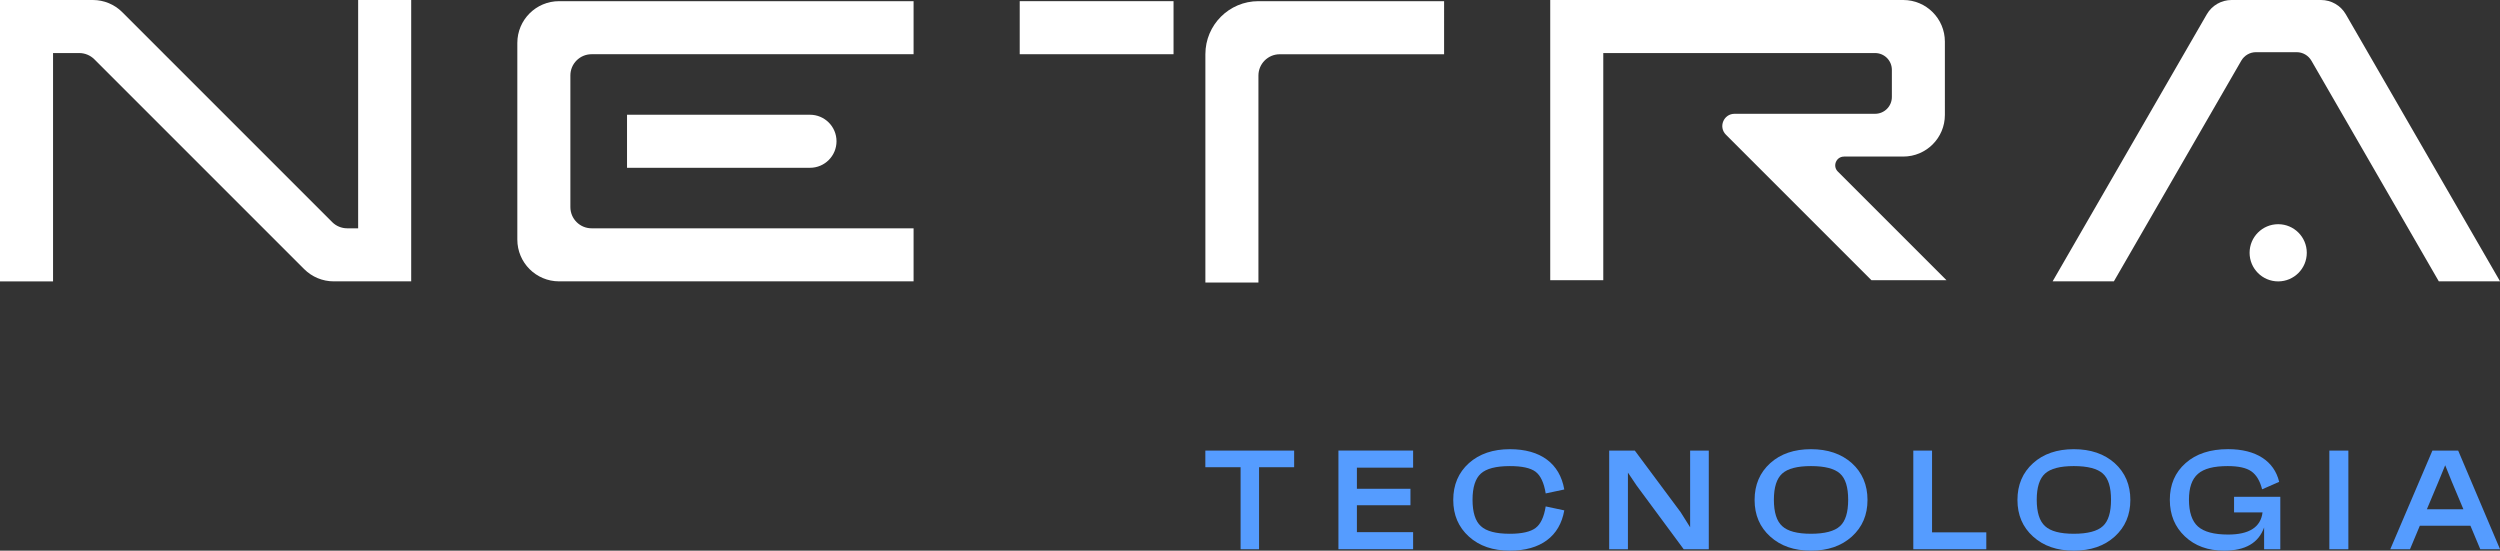
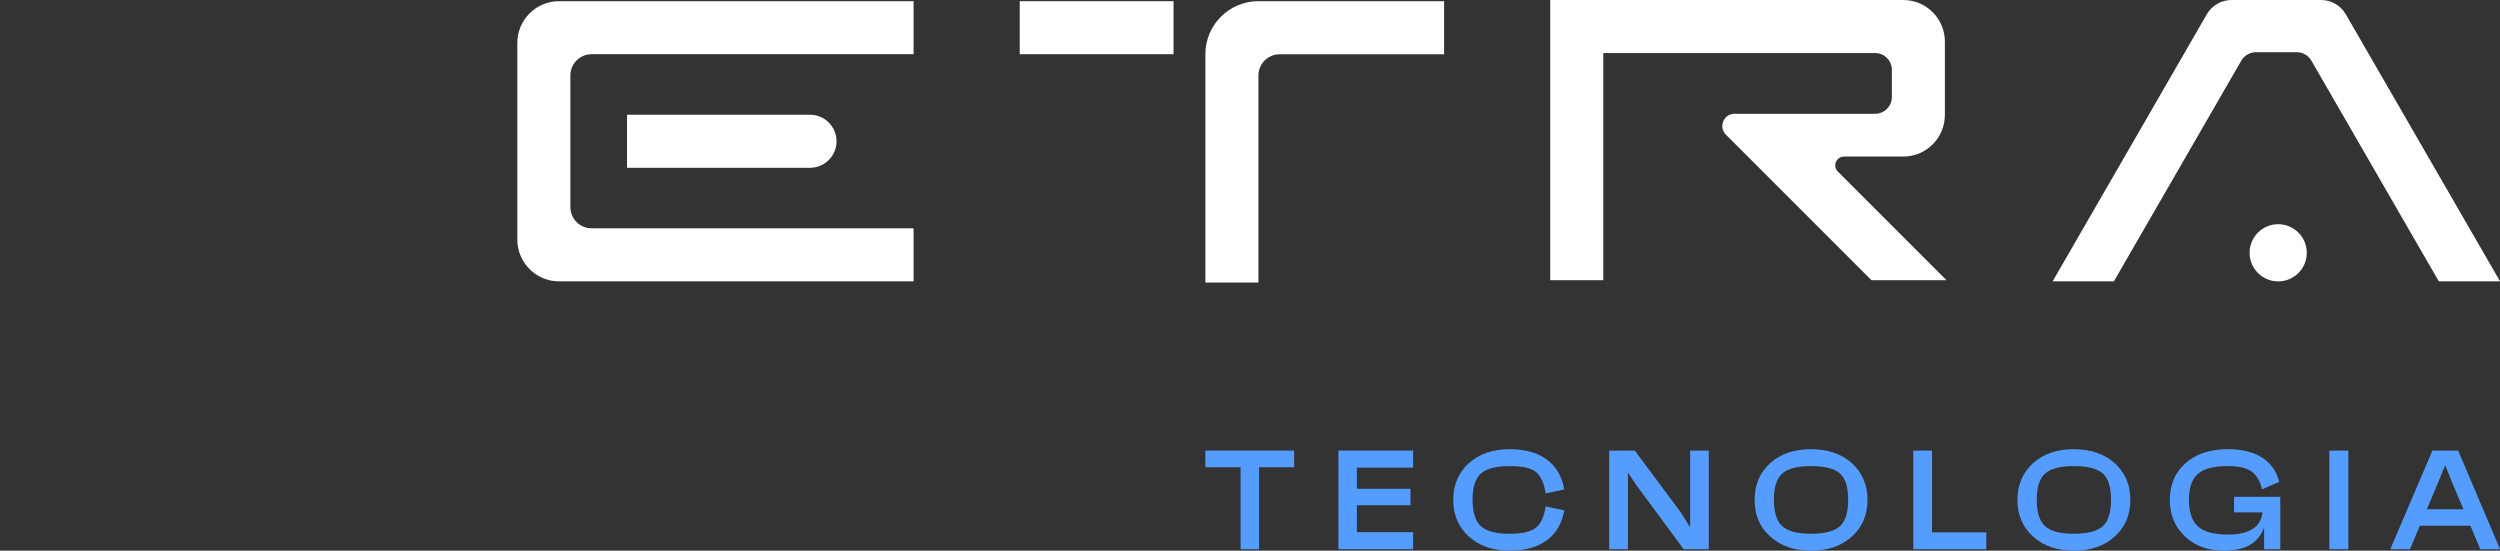
<svg xmlns="http://www.w3.org/2000/svg" id="Camada_2" data-name="Camada 2" viewBox="0 0 639.05 140.76">
  <rect x="0" y="0" width="639.05" height="140.76" fill="#333333" stroke="none" />
  <defs>
    <style>      .cls-1 {        fill: #559cff;      }      .cls-2 {        fill: #fff;      }    </style>
  </defs>
  <g id="Camada_1-2" data-name="Camada 1">
    <g>
      <g>
        <rect class="cls-2" x="260.66" y=".3" width="39.32" height="13.56" />
        <path class="cls-2" d="M308.12,13.86v58.36h13.56V19.31c0-3,2.44-5.44,5.44-5.44h42.02V.3h-47.46c-7.49,0-13.56,6.07-13.56,13.56Z" />
        <path class="cls-2" d="M160.28,29.33v13.56h46.77c3.75,0,6.78-3.04,6.78-6.78h0c0-3.75-3.04-6.78-6.78-6.78h-46.77Z" />
        <path class="cls-2" d="M142.92.3c-5.9,0-10.68,4.78-10.68,10.68v50.26c0,5.9,4.78,10.68,10.68,10.68h90.61v-13.56h-82.31c-2.99,0-5.42-2.43-5.42-5.42V19.28c0-2.99,2.43-5.42,5.42-5.42h82.31V.3h-90.61Z" />
        <path class="cls-2" d="M471.36,40.02h15.15c5.88,0,10.64-4.77,10.64-10.64V10.64c0-5.88-4.77-10.64-10.64-10.64h-90.24v71.62h13.56V13.56h69.48c2.37,0,4.29,1.92,4.29,4.29v6.95c0,2.37-1.92,4.29-4.29,4.29h-35.93c-2.78,0-4.17,3.36-2.21,5.33l37.21,37.21h19.18l-27.78-27.78c-1.41-1.41-.41-3.82,1.58-3.82Z" />
        <path class="cls-2" d="M599.64,3.66c-1.31-2.27-3.73-3.66-6.34-3.66h-22.86c-2.62,0-5.04,1.4-6.34,3.66l-39.41,68.26h15.66l32.57-56.41c.78-1.34,2.21-2.17,3.76-2.17h10.4c1.55,0,2.98.83,3.76,2.17l32.57,56.41h15.66L599.64,3.66Z" />
        <circle class="cls-2" cx="582.35" cy="64.62" r="7.31" />
-         <path class="cls-2" d="M91.55,58.36h-2.8c-1.44,0-2.82-.57-3.84-1.59L31.25,3.11c-1.99-1.99-4.69-3.11-7.51-3.11H0v71.93h13.56V13.56h6.69c1.45,0,2.84.58,3.87,1.6l53.63,53.63c2,2,4.72,3.13,7.55,3.13h19.81V0h-13.56v58.36Z" />
      </g>
      <g>
        <path class="cls-1" d="M330.81,115.18v4.25h-8.97v20.97h-4.72v-20.97h-9.01v-4.25h22.7Z" />
        <path class="cls-1" d="M361.22,119.54h-14.37v5.4h13.69v4.21h-13.69v6.88h14.37v4.36h-19.09v-25.22h19.09v4.36Z" />
        <path class="cls-1" d="M392.52,134.96c1.3-.97,2.16-2.81,2.59-5.51l4.75,1.01c-1.15,6.66-6.09,10.3-13.9,10.3-4.33,0-7.82-1.19-10.48-3.6s-4-5.51-4-9.37,1.33-6.99,4-9.4c2.67-2.38,6.16-3.57,10.48-3.57,7.82,0,12.75,3.64,13.9,10.3l-4.75,1.01c-.43-2.7-1.3-4.57-2.59-5.55-1.3-.97-3.49-1.44-6.56-1.44-3.57,0-6.02.65-7.42,1.91-1.4,1.26-2.13,3.49-2.13,6.7s.72,5.48,2.13,6.74c1.4,1.3,3.85,1.95,7.42,1.95,3.06,0,5.26-.5,6.56-1.48Z" />
        <path class="cls-1" d="M432.01,115.18h4.79v25.22h-6.41l-12.03-16.28-2.23-3.31v19.6h-4.79v-25.22h6.56l11.71,15.74,2.42,3.85v-19.6Z" />
        <path class="cls-1" d="M462.92,114.82c4.29,0,7.78,1.19,10.45,3.57,2.66,2.41,4,5.55,4,9.4s-1.33,6.95-4,9.37c-2.67,2.41-6.16,3.6-10.45,3.6s-7.74-1.19-10.41-3.6c-2.67-2.41-4-5.51-4-9.37s1.33-6.99,4-9.4c2.63-2.38,6.12-3.57,10.41-3.57ZM470.34,134.49c1.4-1.26,2.09-3.53,2.09-6.74s-.68-5.44-2.09-6.7c-1.4-1.26-3.89-1.91-7.42-1.91s-5.94.65-7.35,1.91c-1.4,1.26-2.13,3.49-2.13,6.7s.72,5.48,2.13,6.74c1.4,1.3,3.86,1.95,7.35,1.95s6.02-.65,7.42-1.95Z" />
        <path class="cls-1" d="M493.87,136.08h13.87v4.32h-18.66v-25.22h4.79v20.89Z" />
        <path class="cls-1" d="M530.11,114.82c4.29,0,7.78,1.19,10.45,3.57,2.67,2.41,4,5.55,4,9.4s-1.33,6.95-4,9.37c-2.67,2.41-6.16,3.6-10.45,3.6s-7.74-1.19-10.41-3.6c-2.67-2.41-4-5.51-4-9.37s1.33-6.99,4-9.4c2.63-2.38,6.12-3.57,10.41-3.57ZM537.53,134.49c1.4-1.26,2.09-3.53,2.09-6.74s-.68-5.44-2.09-6.7c-1.4-1.26-3.89-1.91-7.42-1.91s-5.94.65-7.35,1.91c-1.4,1.26-2.13,3.49-2.13,6.7s.72,5.48,2.13,6.74c1.4,1.3,3.85,1.95,7.35,1.95s6.02-.65,7.42-1.95Z" />
        <path class="cls-1" d="M571.07,127h11.82v13.4h-4.14v-5.58c-1.4,3.96-4.79,5.94-10.23,5.94-4.1,0-7.46-1.22-10.01-3.64-2.56-2.41-3.86-5.51-3.86-9.37s1.33-6.99,4.03-9.37c2.67-2.38,6.3-3.57,10.88-3.57,7.1,0,11.78,3.03,13.04,8.36l-4.36,1.91c-.54-2.16-1.48-3.71-2.77-4.61-1.3-.9-3.31-1.33-6.02-1.33-3.57,0-6.09.65-7.6,1.98-1.55,1.33-2.31,3.53-2.31,6.63s.76,5.48,2.31,6.84c1.55,1.37,4.11,2.05,7.71,2.05,5.37,0,8.32-1.87,8.79-5.66h-7.28v-4Z" />
        <path class="cls-1" d="M595.43,140.4v-25.22h4.86v25.22h-4.86Z" />
        <path class="cls-1" d="M634.01,140.4l-2.52-6.02h-12.93l-2.52,6.02h-5.04l10.77-25.22h6.59l10.7,25.22h-5.04ZM620.36,130.17h9.33l-2.92-6.95-1.73-4.29-1.76,4.29-2.92,6.95Z" />
      </g>
    </g>
  </g>
</svg>